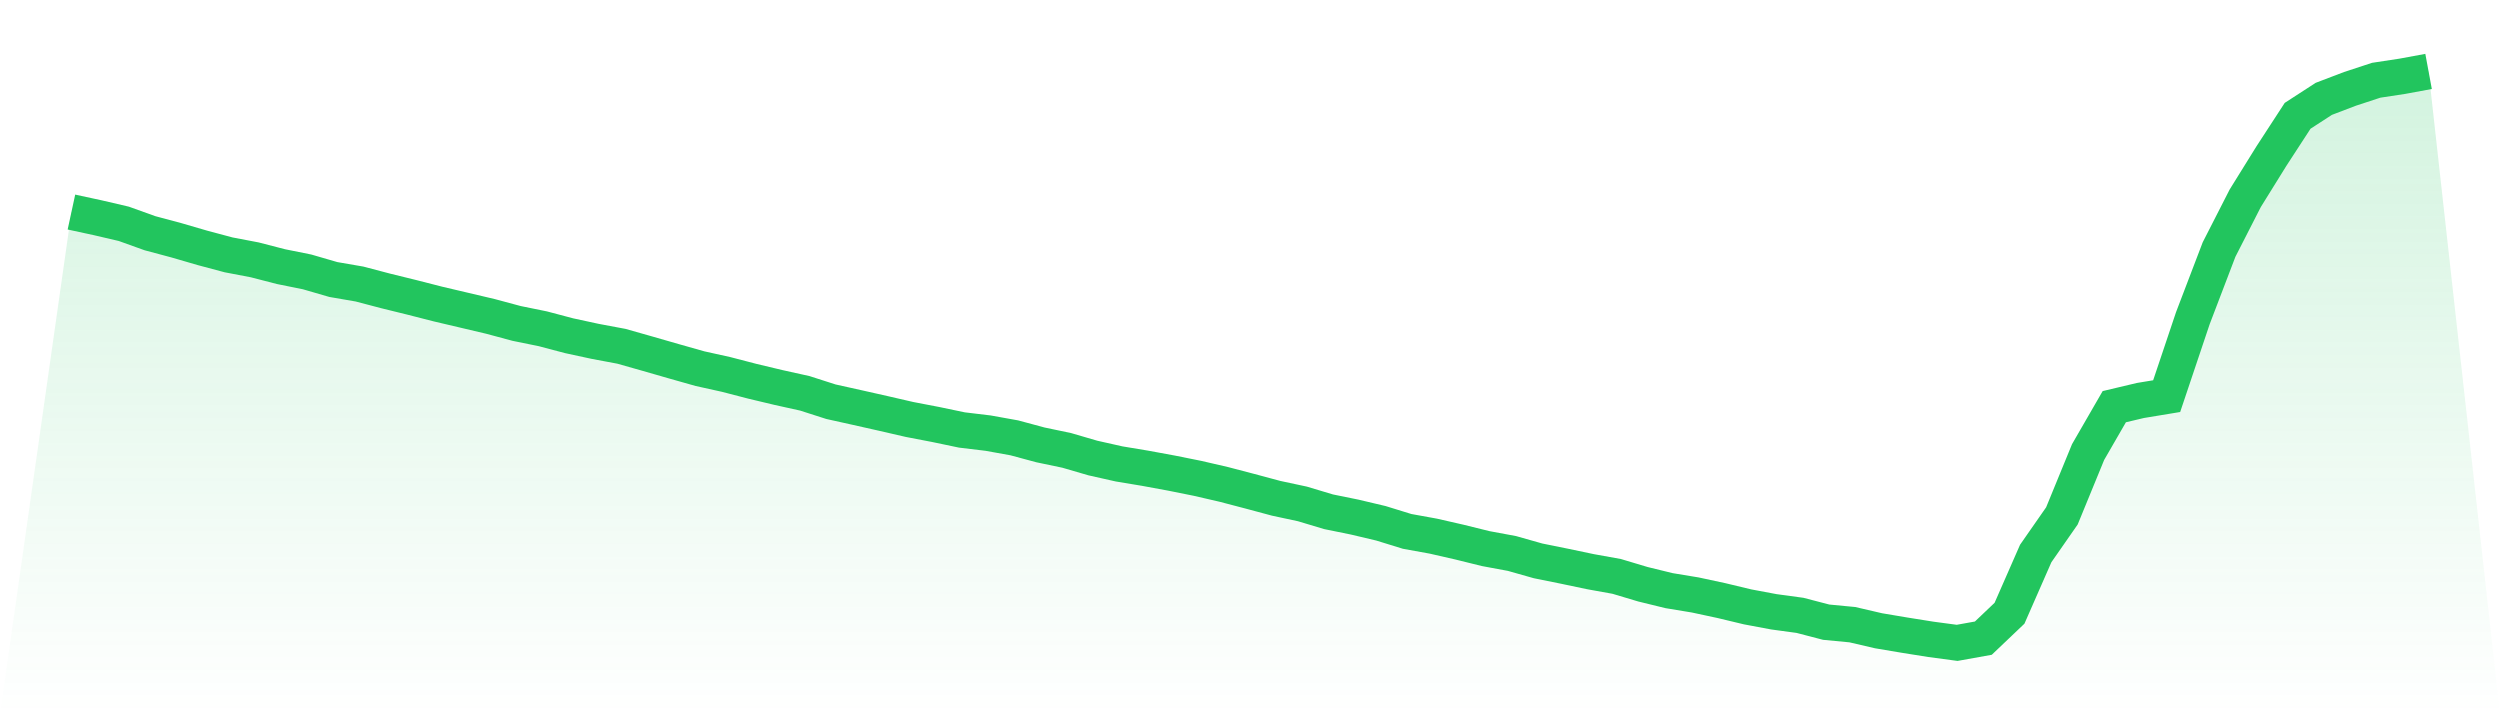
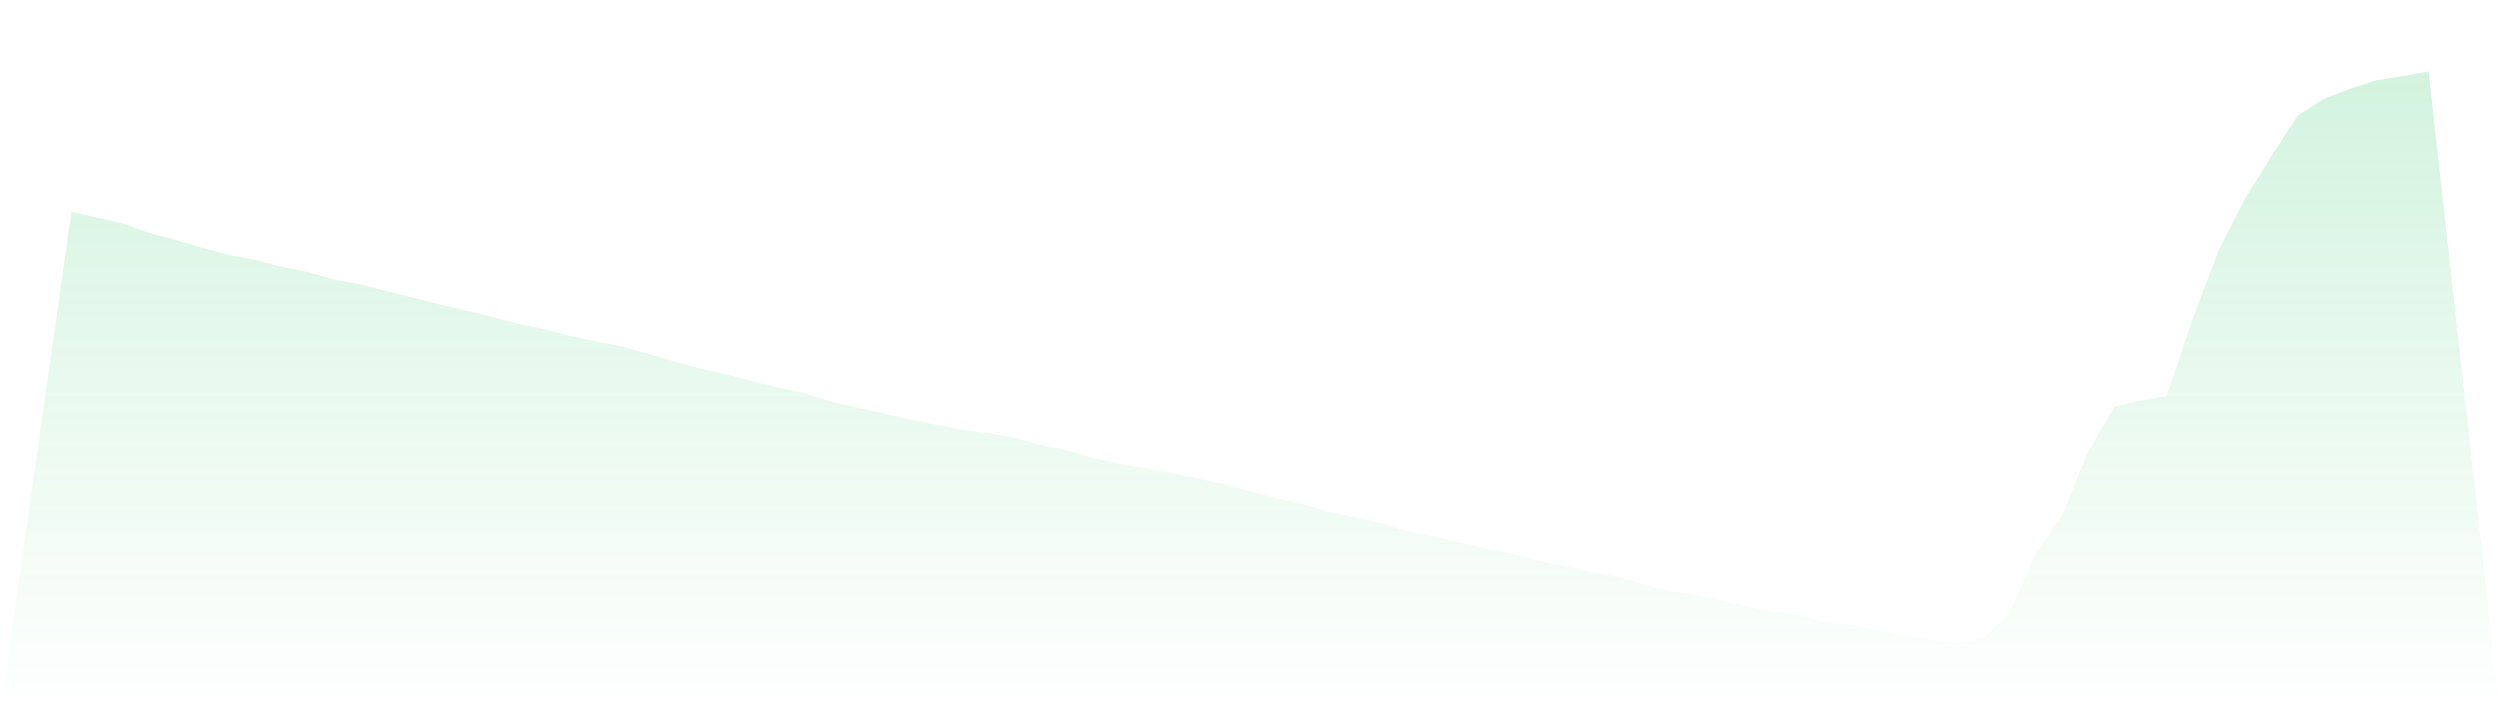
<svg xmlns="http://www.w3.org/2000/svg" viewBox="0 0 140 40">
  <defs>
    <linearGradient id="gradient" x1="0" x2="0" y1="0" y2="1">
      <stop offset="0%" stop-color="#22c55e" stop-opacity="0.2" />
      <stop offset="100%" stop-color="#22c55e" stop-opacity="0" />
    </linearGradient>
  </defs>
  <path d="M4,11.875 L4,11.875 L5.467,12.192 L6.933,12.534 L8.4,13.061 L9.867,13.453 L11.333,13.88 L12.8,14.272 L14.267,14.552 L15.733,14.931 L17.2,15.227 L18.667,15.653 L20.133,15.906 L21.6,16.292 L23.067,16.653 L24.533,17.028 L26,17.373 L27.467,17.719 L28.933,18.113 L30.4,18.412 L31.867,18.8 L33.333,19.117 L34.8,19.392 L36.267,19.808 L37.733,20.23 L39.2,20.645 L40.667,20.97 L42.133,21.351 L43.6,21.701 L45.067,22.026 L46.533,22.496 L48,22.822 L49.467,23.152 L50.933,23.49 L52.4,23.772 L53.867,24.079 L55.333,24.255 L56.8,24.519 L58.267,24.914 L59.733,25.221 L61.2,25.649 L62.667,25.979 L64.133,26.223 L65.6,26.493 L67.067,26.788 L68.533,27.127 L70,27.511 L71.467,27.905 L72.933,28.219 L74.4,28.659 L75.867,28.958 L77.333,29.305 L78.8,29.758 L80.267,30.024 L81.733,30.359 L83.2,30.722 L84.667,30.994 L86.133,31.409 L87.6,31.706 L89.067,32.014 L90.533,32.278 L92,32.717 L93.467,33.076 L94.933,33.318 L96.4,33.633 L97.867,33.985 L99.333,34.26 L100.8,34.46 L102.267,34.842 L103.733,34.982 L105.2,35.323 L106.667,35.57 L108.133,35.804 L109.6,36 L111.067,35.736 L112.533,34.341 L114,30.996 L115.467,28.89 L116.933,25.315 L118.4,22.774 L119.867,22.426 L121.333,22.184 L122.8,17.817 L124.267,13.974 L125.733,11.103 L127.2,8.74 L128.667,6.485 L130.133,5.535 L131.6,4.976 L133.067,4.494 L134.533,4.271 L136,4 L140,40 L0,40 z" fill="url(#gradient)" />
-   <path d="M4,11.875 L4,11.875 L5.467,12.192 L6.933,12.534 L8.4,13.061 L9.867,13.453 L11.333,13.88 L12.8,14.272 L14.267,14.552 L15.733,14.931 L17.2,15.227 L18.667,15.653 L20.133,15.906 L21.6,16.292 L23.067,16.653 L24.533,17.028 L26,17.373 L27.467,17.719 L28.933,18.113 L30.4,18.412 L31.867,18.8 L33.333,19.117 L34.8,19.392 L36.267,19.808 L37.733,20.23 L39.2,20.645 L40.667,20.97 L42.133,21.351 L43.6,21.701 L45.067,22.026 L46.533,22.496 L48,22.822 L49.467,23.152 L50.933,23.49 L52.4,23.772 L53.867,24.079 L55.333,24.255 L56.8,24.519 L58.267,24.914 L59.733,25.221 L61.2,25.649 L62.667,25.979 L64.133,26.223 L65.6,26.493 L67.067,26.788 L68.533,27.127 L70,27.511 L71.467,27.905 L72.933,28.219 L74.4,28.659 L75.867,28.958 L77.333,29.305 L78.8,29.758 L80.267,30.024 L81.733,30.359 L83.2,30.722 L84.667,30.994 L86.133,31.409 L87.6,31.706 L89.067,32.014 L90.533,32.278 L92,32.717 L93.467,33.076 L94.933,33.318 L96.4,33.633 L97.867,33.985 L99.333,34.26 L100.8,34.46 L102.267,34.842 L103.733,34.982 L105.2,35.323 L106.667,35.57 L108.133,35.804 L109.6,36 L111.067,35.736 L112.533,34.341 L114,30.996 L115.467,28.89 L116.933,25.315 L118.4,22.774 L119.867,22.426 L121.333,22.184 L122.8,17.817 L124.267,13.974 L125.733,11.103 L127.2,8.74 L128.667,6.485 L130.133,5.535 L131.6,4.976 L133.067,4.494 L134.533,4.271 L136,4" fill="none" stroke="#22c55e" stroke-width="2" />
</svg>